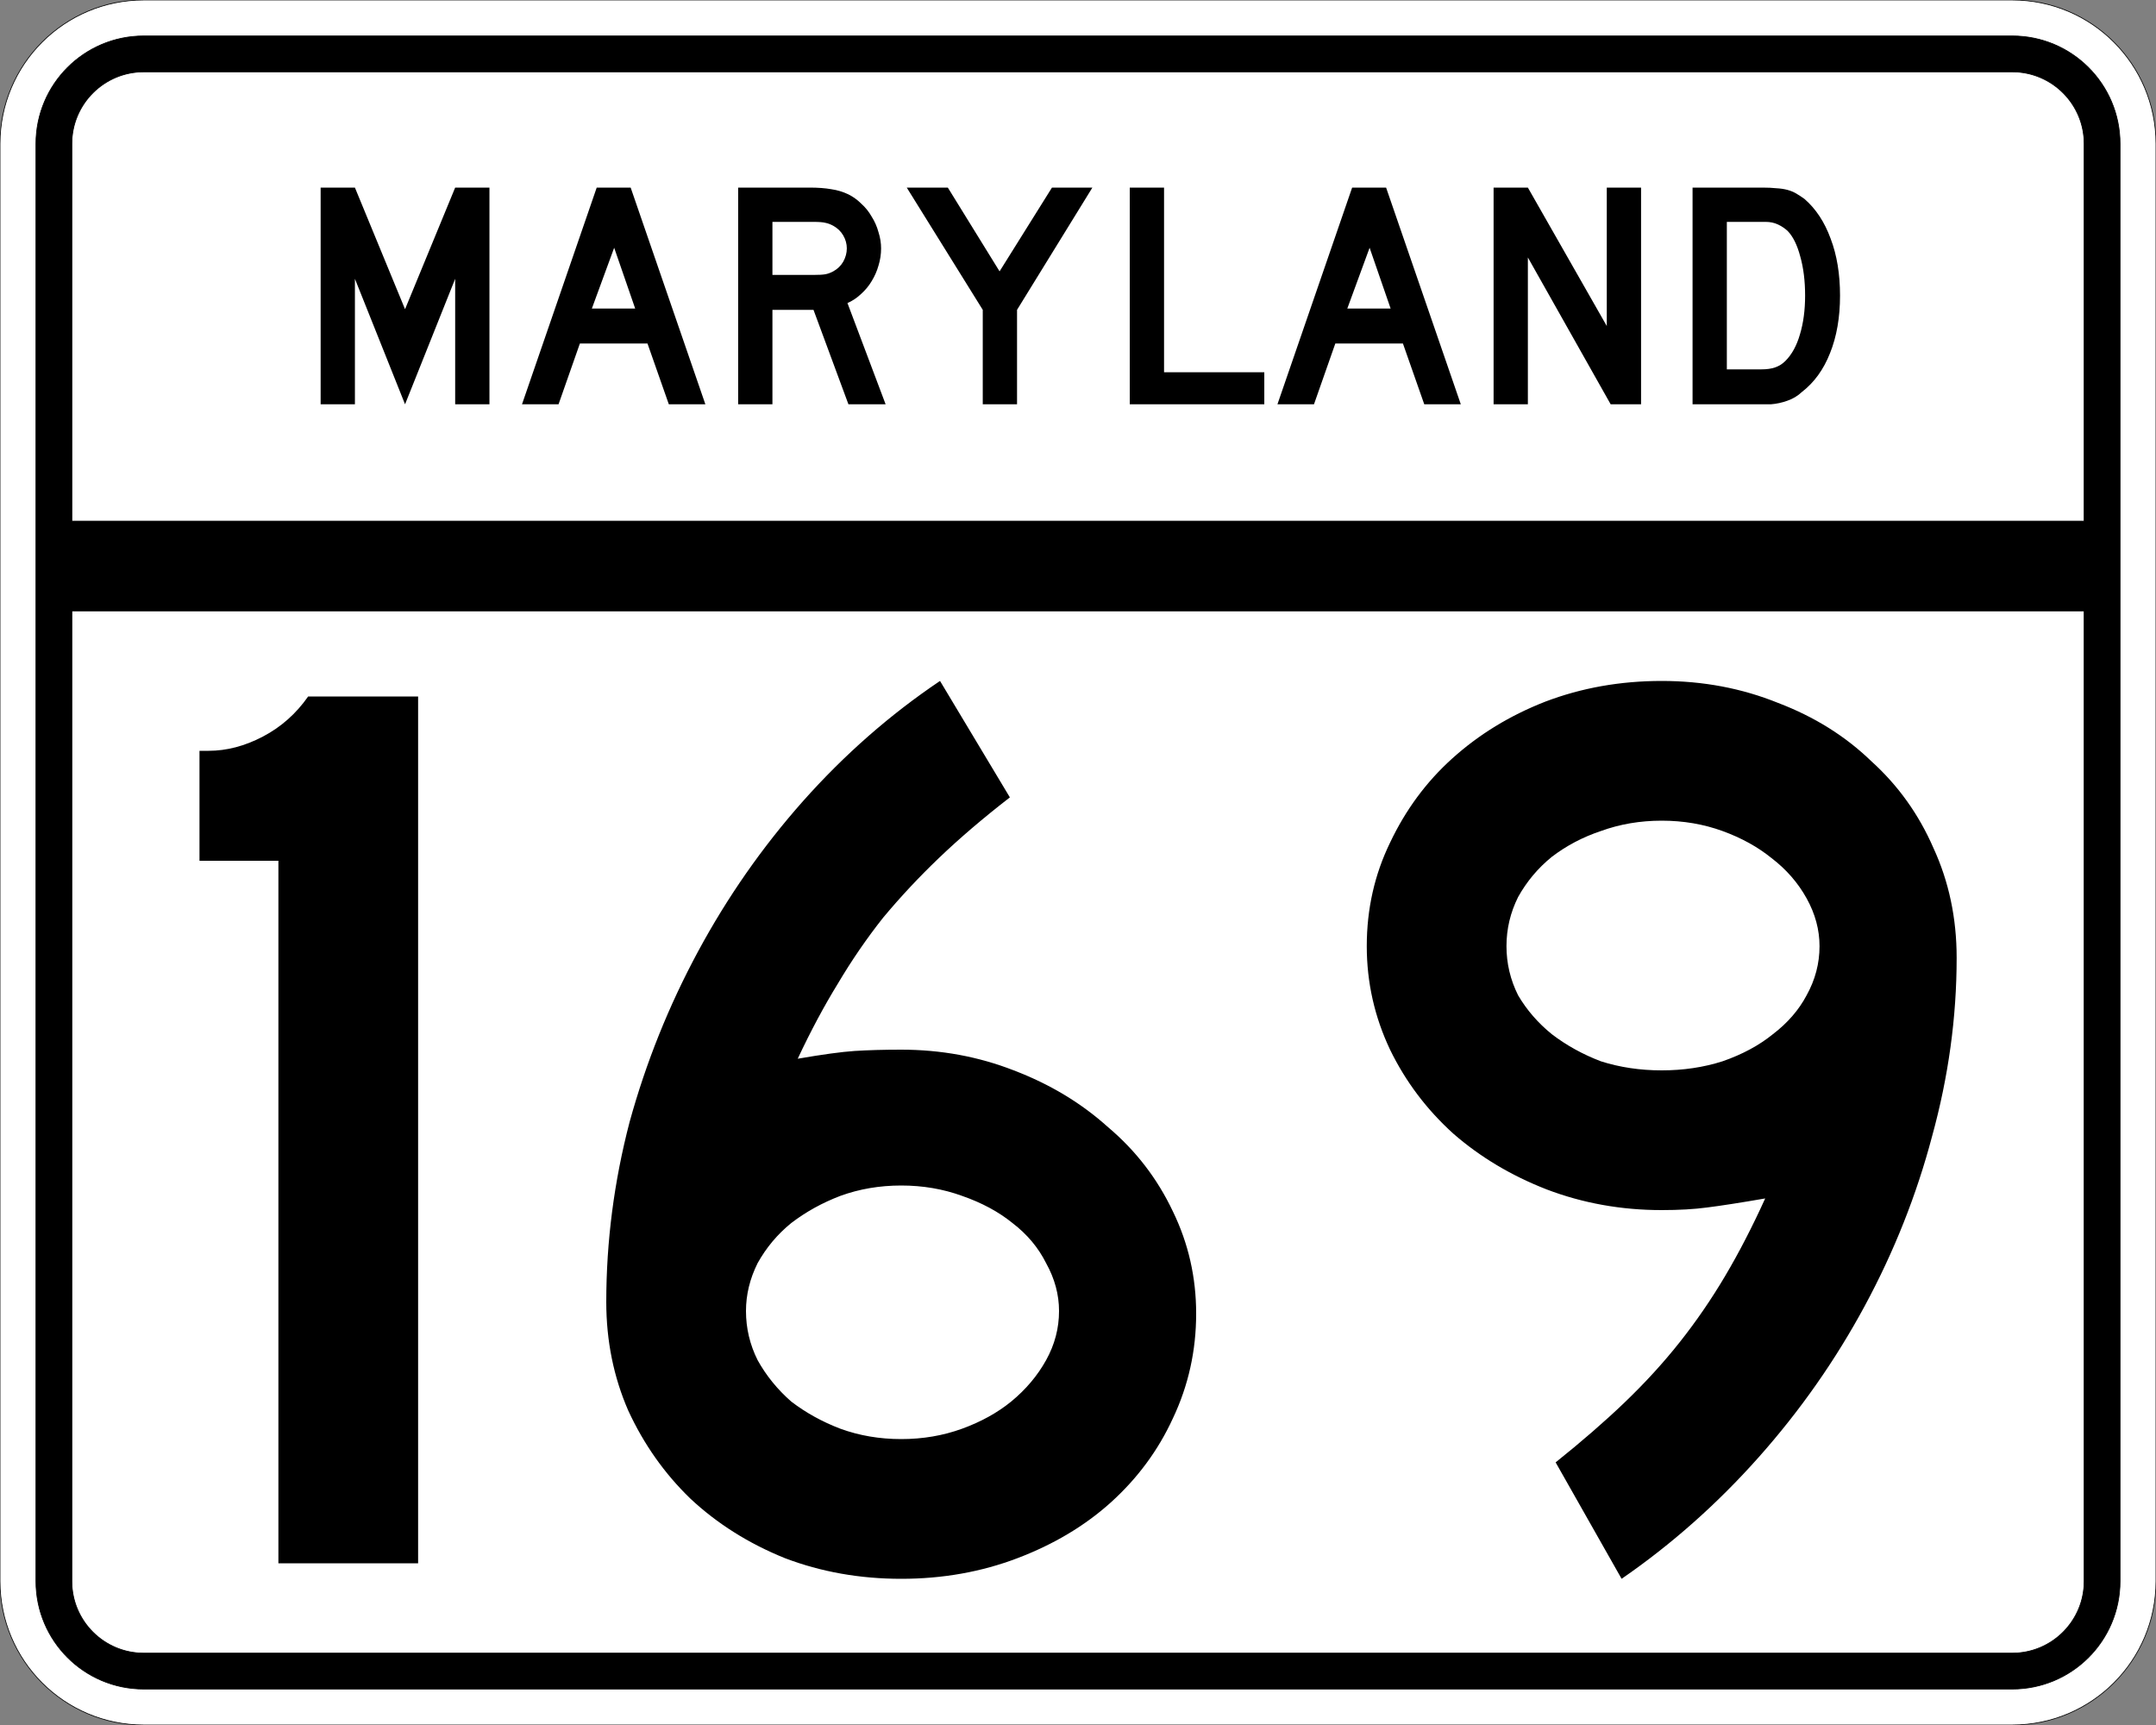
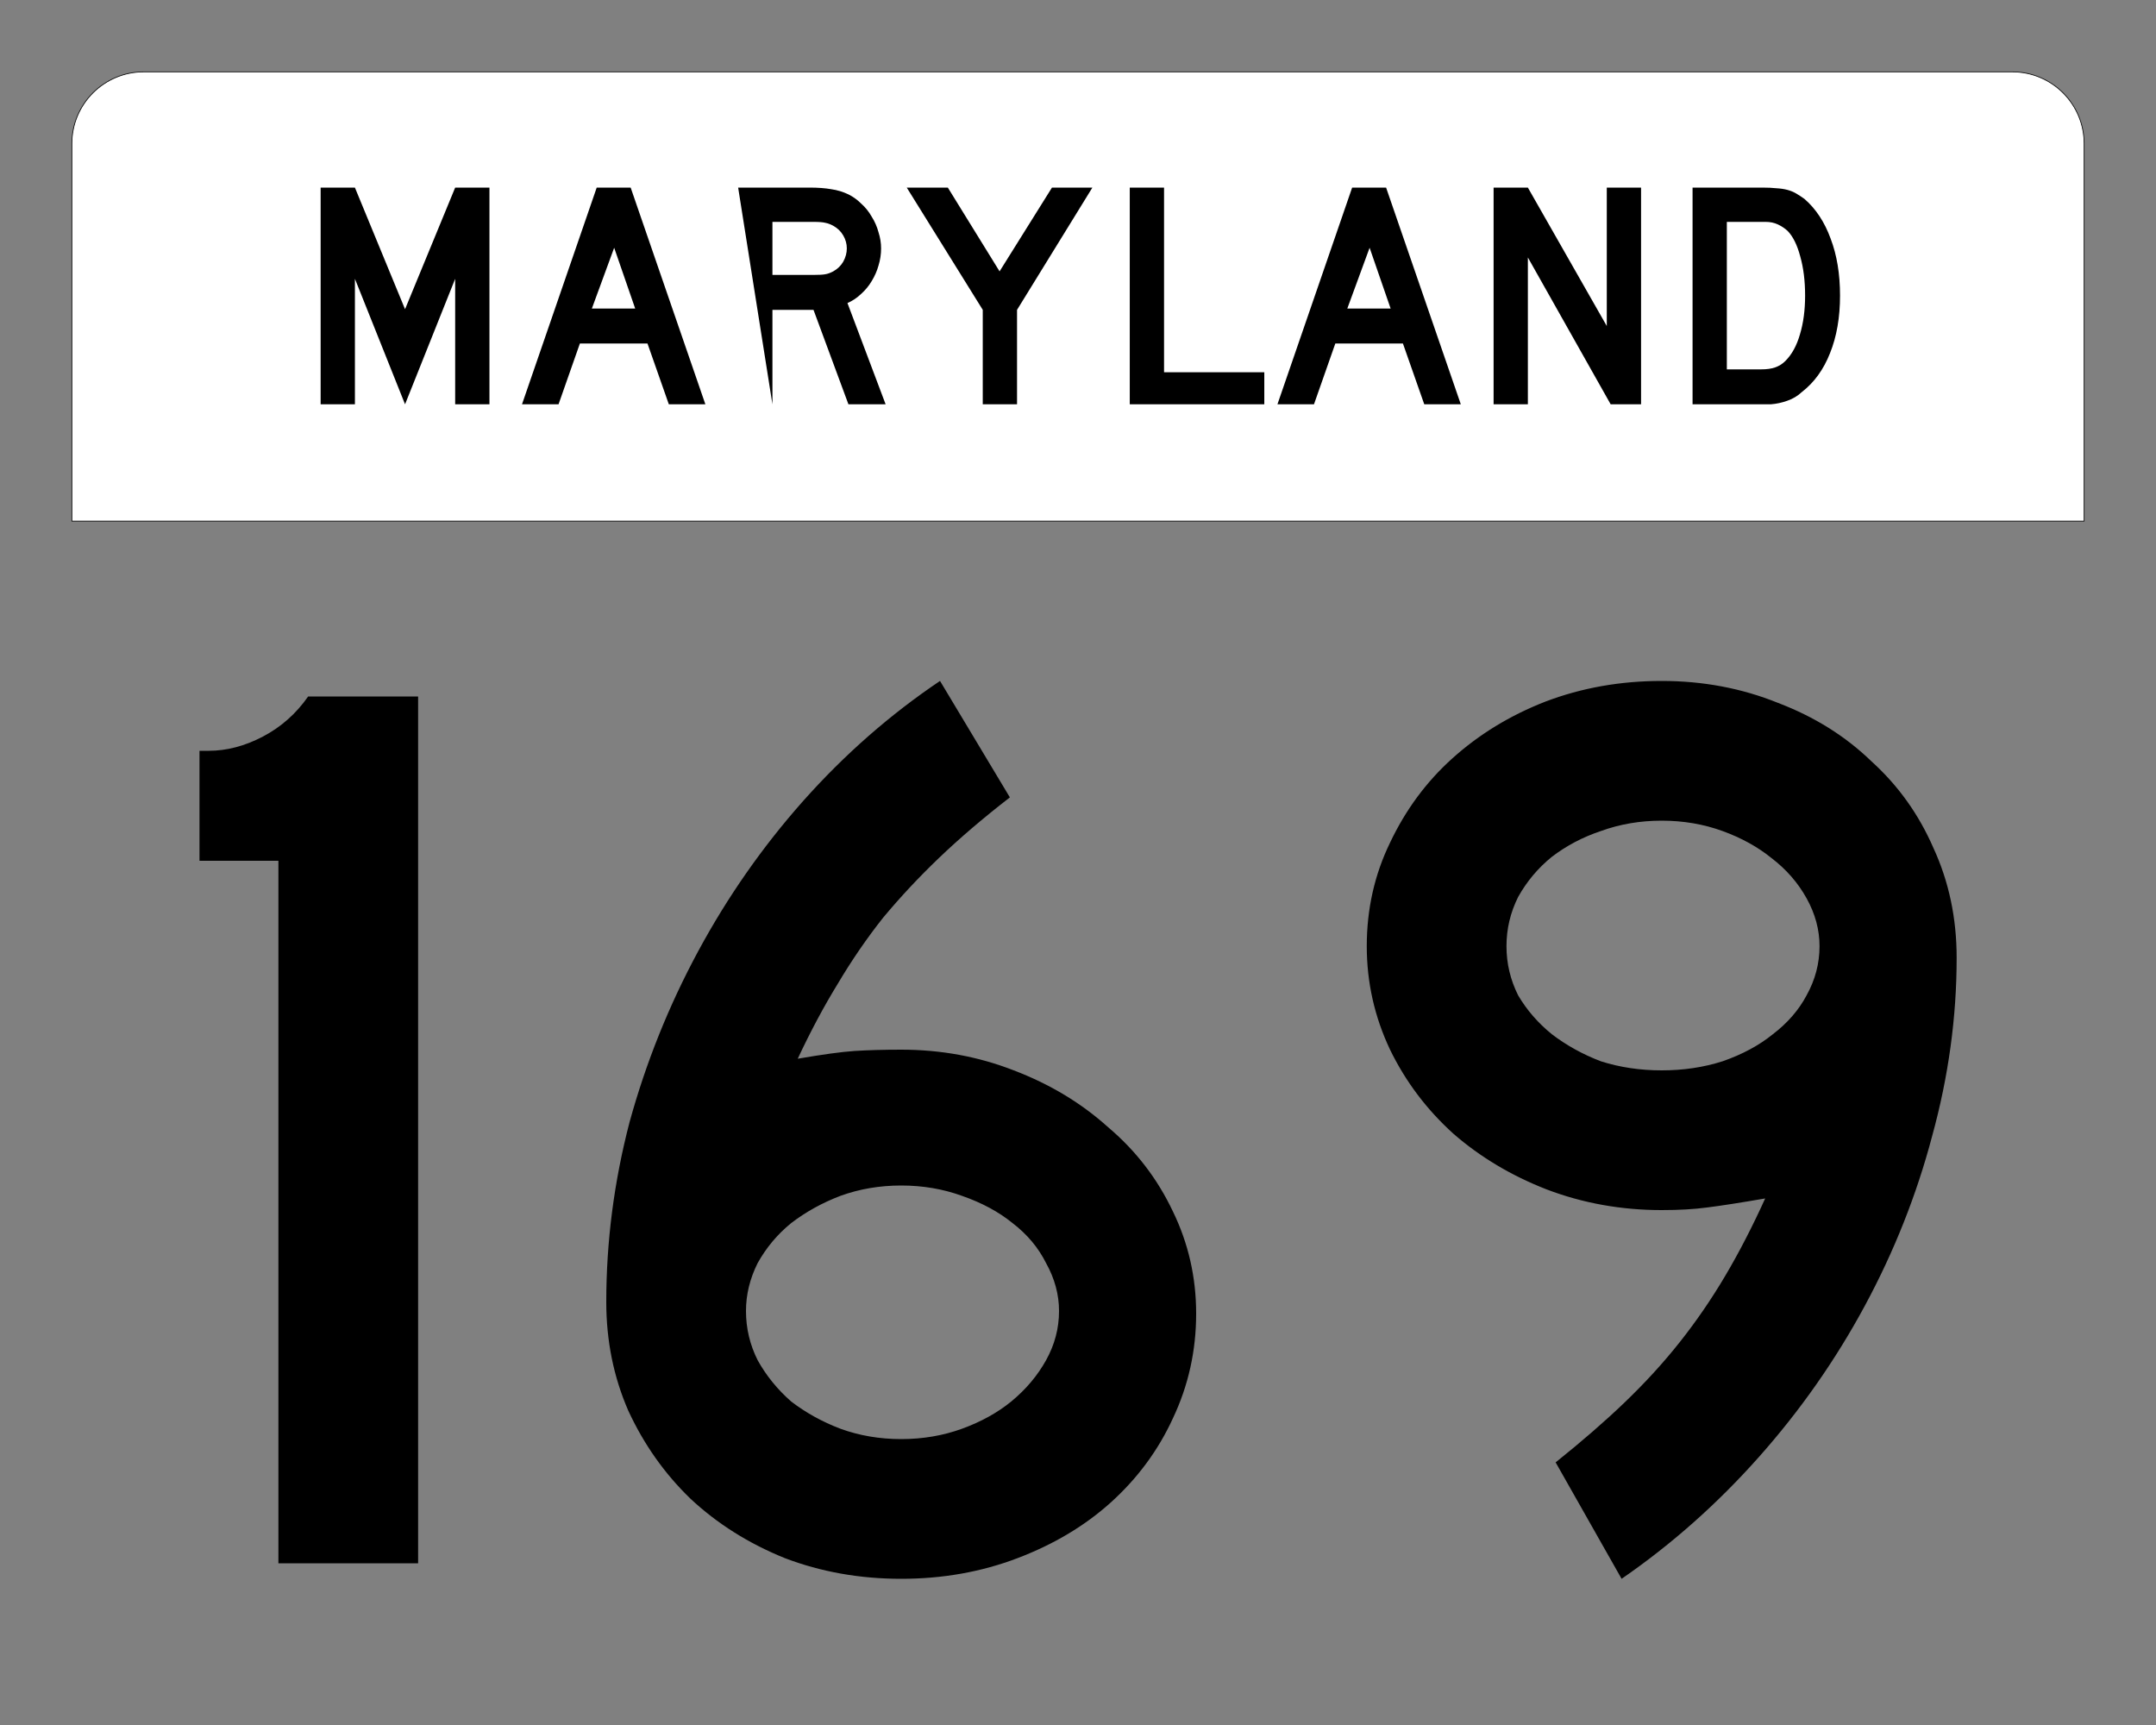
<svg xmlns="http://www.w3.org/2000/svg" version="1.0" width="3000" height="2400" id="svg2">
  <rect width="100%" height="100%" fill="#808080" stroke="none" />
  <defs id="defs4" />
  <g id="layer1" />
-   <path d="M 0,200 C -1.3526628e-014,89.543 89.543,2.0289942e-014 200,0 L 2800,0 C 2910.457,6.7633141e-015 3000,89.543 3000,200 L 3000,2200 C 3000,2310.457 2910.457,2400 2800,2400 L 200,2400 C 89.543,2400 1.3526628e-014,2310.457 0,2200 L 0,200 z " style="fill:#ffffff;fill-opacity:1;fill-rule:evenodd;stroke:#000000;stroke-width:1;stroke-linecap:butt;stroke-linejoin:miter;stroke-opacity:1" id="path1407" />
-   <path d="M 50,200 C 50,117.157 117.157,50 200,50 L 2800,50 C 2882.843,50 2950,117.157 2950,200 L 2950,2200 C 2950,2282.843 2882.843,2350 2800,2350 L 200,2350 C 117.157,2350 50,2282.843 50,2200 L 50,200 z " style="fill:#000000;fill-opacity:1;fill-rule:evenodd;stroke:#000000;stroke-width:1px;stroke-linecap:butt;stroke-linejoin:miter;stroke-opacity:1" id="path1341" />
  <path d="M 200,100 L 2800,100 C 2855.229,100 2900,144.772 2900,200 L 2900,725 L 100,725 L 100,200 C 100,144.772 144.772,100 200,100 z " style="fill:#ffffff;fill-opacity:1;fill-rule:evenodd;stroke:#000000;stroke-width:1px;stroke-linecap:butt;stroke-linejoin:miter;stroke-opacity:1" id="path10350" />
-   <path d="M 100,850 L 2900,850 L 2900,2200 C 2900,2255.229 2855.229,2300 2800,2300 L 200,2300 C 144.772,2300 100,2255.229 100,2200 L 100,850 z " style="fill:#ffffff;fill-opacity:1;fill-rule:evenodd;stroke:#000000;stroke-width:1px;stroke-linecap:butt;stroke-linejoin:miter;stroke-opacity:1" id="path1343" />
  <path d="M 387.389,2175 L 387.389,1197.6 L 277.589,1197.6 L 277.589,1044.6 L 290.189,1044.6 C 315.389,1044.601 340.589,1038.001 365.789,1024.8 C 390.989,1011.601 411.989,993.001 428.789,969 L 581.789,969 L 581.789,2175 L 387.389,2175 M 1664.405,1827.6 C 1664.404,1879.2 1653.604,1927.8 1632.005,1973.4 C 1611.604,2017.8 1582.804,2056.8 1545.605,2090.4 C 1509.604,2122.8 1466.404,2148.6 1416.005,2167.8 C 1365.604,2187 1311.604,2196.6 1254.005,2196.6 C 1196.404,2196.6 1142.404,2187 1092.005,2167.8 C 1041.604,2147.4 997.804,2119.8 960.605,2085 C 924.604,2050.2 895.805,2009.4 874.205,1962.6 C 853.805,1915.8 843.605,1865.4 843.605,1811.4 C 843.605,1727.4 854.405,1644.001 876.005,1561.2 C 898.805,1478.401 930.604,1399.201 971.405,1323.6 C 1012.204,1248.001 1060.804,1178.401 1117.205,1114.8 C 1174.804,1050.001 1238.404,994.201 1308.005,947.4 L 1405.205,1109.4 C 1368.004,1138.201 1335.004,1166.401 1306.205,1194 C 1278.604,1220.401 1252.804,1248.001 1228.805,1276.8 C 1206.004,1305.601 1185.004,1336.201 1165.805,1368.6 C 1146.604,1399.801 1128.004,1434.601 1110.005,1473 C 1144.804,1467.001 1171.204,1463.401 1189.205,1462.2 C 1208.404,1461.001 1230.004,1460.401 1254.005,1460.4 C 1309.204,1460.401 1361.404,1470.001 1410.605,1489.2 C 1461.004,1508.401 1504.804,1534.801 1542.005,1568.4 C 1580.404,1600.801 1610.404,1639.801 1632.005,1685.4 C 1653.604,1729.8 1664.404,1777.2 1664.405,1827.6 M 1473.605,1824 C 1473.604,1801.2 1467.604,1779 1455.605,1757.4 C 1444.804,1735.8 1429.204,1717.2 1408.805,1701.6 C 1389.604,1686.001 1366.204,1673.4 1338.605,1663.8 C 1312.204,1654.2 1284.004,1649.4 1254.005,1649.4 C 1224.004,1649.4 1195.804,1654.2 1169.405,1663.8 C 1144.204,1673.4 1121.404,1686.001 1101.005,1701.6 C 1081.804,1717.2 1066.204,1735.8 1054.205,1757.4 C 1043.404,1779 1038.004,1801.2 1038.005,1824 C 1038.004,1848 1043.404,1870.8 1054.205,1892.4 C 1066.204,1914 1081.804,1933.2 1101.005,1950 C 1121.404,1965.6 1144.204,1978.2 1169.405,1987.8 C 1195.804,1997.4 1224.004,2002.2 1254.005,2002.2 C 1284.004,2002.2 1312.204,1997.4 1338.605,1987.8 C 1365.004,1978.2 1387.804,1965.6 1407.005,1950 C 1427.404,1933.2 1443.604,1914 1455.605,1892.4 C 1467.604,1870.8 1473.604,1848 1473.605,1824 M 2722.608,1332.6 C 2722.607,1415.401 2711.207,1498.201 2688.408,1581 C 2666.807,1662.601 2635.607,1741.2 2594.808,1816.8 C 2554.007,1892.4 2504.807,1962.6 2447.208,2027.4 C 2389.607,2092.2 2326.007,2148.6 2256.408,2196.6 L 2164.608,2034.6 C 2200.607,2005.8 2232.407,1978.2 2260.008,1951.8 C 2288.807,1924.2 2314.607,1896 2337.408,1867.2 C 2360.207,1838.4 2381.207,1807.8 2400.408,1775.4 C 2419.607,1743 2438.207,1707.001 2456.208,1667.4 C 2421.407,1673.4 2394.407,1677.601 2375.208,1680 C 2357.207,1682.4 2336.207,1683.601 2312.208,1683.6 C 2255.807,1683.601 2202.407,1674.001 2152.008,1654.8 C 2102.807,1635.601 2059.608,1609.801 2022.408,1577.4 C 1985.208,1543.801 1955.808,1504.801 1934.208,1460.4 C 1912.608,1414.801 1901.808,1366.801 1901.808,1316.4 C 1901.808,1264.801 1912.608,1216.801 1934.208,1172.4 C 1955.808,1126.801 1984.608,1087.801 2020.608,1055.4 C 2057.807,1021.801 2101.008,995.401 2150.208,976.2 C 2200.607,957.001 2254.607,947.401 2312.208,947.4 C 2369.807,947.401 2423.807,957.601 2474.208,978 C 2524.607,997.201 2567.807,1024.201 2603.808,1059 C 2641.007,1092.601 2669.807,1132.801 2690.208,1179.6 C 2711.807,1226.401 2722.607,1277.401 2722.608,1332.6 M 2531.808,1316.4 C 2531.807,1293.601 2525.807,1271.401 2513.808,1249.8 C 2501.807,1228.201 2485.607,1209.601 2465.208,1194 C 2446.007,1178.401 2423.207,1165.801 2396.808,1156.2 C 2370.407,1146.601 2342.207,1141.801 2312.208,1141.8 C 2282.207,1141.801 2254.007,1146.601 2227.608,1156.2 C 2202.407,1164.601 2179.607,1176.601 2159.208,1192.2 C 2140.008,1207.801 2124.407,1226.401 2112.408,1248 C 2101.608,1269.601 2096.207,1292.401 2096.208,1316.4 C 2096.207,1340.401 2101.608,1363.201 2112.408,1384.8 C 2124.407,1405.201 2140.008,1423.201 2159.208,1438.8 C 2179.607,1454.401 2202.407,1467.001 2227.608,1476.6 C 2254.007,1485.001 2282.207,1489.201 2312.208,1489.2 C 2342.207,1489.201 2370.407,1485.001 2396.808,1476.6 C 2424.407,1467.001 2447.807,1454.401 2467.008,1438.8 C 2487.407,1423.201 2503.007,1405.201 2513.808,1384.8 C 2525.807,1363.201 2531.807,1340.401 2531.808,1316.4" style="font-size:1800px;font-style:normal;font-variant:normal;font-weight:normal;font-stretch:normal;text-align:center;line-height:100%;writing-mode:lr-tb;text-anchor:middle;fill:#000000;fill-opacity:1;stroke:none;stroke-width:1px;stroke-linecap:butt;stroke-linejoin:miter;stroke-opacity:1;font-family:Roadgeek 2005 Series D" id="text2908" />
-   <path d="M 633.356,562.5 L 633.356,387.9 L 563.606,562.5 L 493.856,387.9 L 493.856,562.5 L 446.156,562.5 L 446.156,261 L 493.856,261 L 563.606,430.2 L 633.356,261 L 681.056,261 L 681.056,562.5 L 633.356,562.5 M 930.645,562.5 L 900.945,477.9 L 806.895,477.9 L 777.195,562.5 L 726.345,562.5 L 830.295,261 L 877.545,261 L 981.495,562.5 L 930.645,562.5 M 854.595,344.7 L 823.545,429.3 L 883.845,429.3 L 854.595,344.7 M 1180.563,562.5 L 1131.963,431.1 L 1074.813,431.1 L 1074.813,562.5 L 1027.113,562.5 L 1027.113,261 L 1126.563,261 C 1138.263,261 1148.313,261.75 1156.713,263.25 C 1165.113,264.45 1173.063,266.85 1180.563,270.45 C 1187.163,273.75 1193.163,278.1 1198.563,283.5 C 1204.263,288.6 1209.063,294.6 1212.963,301.5 C 1217.163,308.1 1220.313,315.3 1222.413,323.1 C 1224.813,330.6 1226.013,338.1 1226.013,345.6 C 1226.013,353.7 1224.813,361.65 1222.413,369.45 C 1220.313,376.95 1217.163,384.15 1212.963,391.05 C 1209.063,397.65 1204.113,403.65 1198.113,409.05 C 1192.413,414.45 1186.113,418.65 1179.213,421.65 L 1232.313,562.5 L 1180.563,562.5 M 1178.313,345.6 C 1178.313,339.3 1176.663,333.3 1173.363,327.6 C 1170.063,321.9 1165.413,317.4 1159.413,314.1 C 1155.513,312 1151.913,310.65 1148.613,310.05 C 1145.313,309.15 1139.763,308.7 1131.963,308.7 L 1074.813,308.7 L 1074.813,382.5 L 1131.963,382.5 C 1139.463,382.5 1144.863,382.2 1148.163,381.6 C 1151.763,381 1155.513,379.65 1159.413,377.55 C 1165.413,374.25 1170.063,369.75 1173.363,364.05 C 1176.663,358.05 1178.313,351.9 1178.313,345.6 M 1415.175,431.1 L 1415.175,562.5 L 1367.475,562.5 L 1367.475,431.1 L 1261.725,261 L 1318.875,261 L 1390.875,377.55 L 1463.775,261 L 1520.025,261 L 1415.175,431.1 M 1572.035,562.5 L 1572.035,261 L 1619.735,261 L 1619.735,517.95 L 1759.235,517.95 L 1759.235,562.5 L 1572.035,562.5 M 1981.816,562.5 L 1952.116,477.9 L 1858.066,477.9 L 1828.366,562.5 L 1777.516,562.5 L 1881.466,261 L 1928.716,261 L 2032.666,562.5 L 1981.816,562.5 M 1905.766,344.7 L 1874.716,429.3 L 1935.016,429.3 L 1905.766,344.7 M 2241.185,562.5 L 2125.985,358.2 L 2125.985,562.5 L 2078.285,562.5 L 2078.285,261 L 2125.985,261 L 2235.785,453.6 L 2235.785,261 L 2283.485,261 L 2283.485,562.5 L 2241.185,562.5 M 2560.341,411.3 C 2560.34,441.6 2555.69,468.3 2546.391,491.4 C 2537.39,514.2 2524.34,532.2 2507.241,545.4 C 2501.54,550.8 2494.79,554.85 2486.991,557.55 C 2479.49,560.25 2471.84,561.9 2464.041,562.5 L 2446.941,562.5 L 2355.141,562.5 L 2355.141,261 L 2452.341,261 C 2459.84,261 2466.291,261.3 2471.691,261.9 C 2477.39,262.2 2482.49,262.95 2486.991,264.15 C 2491.49,265.35 2495.54,267 2499.141,269.1 C 2502.74,271.2 2506.64,273.75 2510.841,276.75 C 2526.74,290.55 2538.89,309 2547.291,332.1 C 2555.99,354.9 2560.34,381.3 2560.341,411.3 M 2511.741,411.3 C 2511.74,390.9 2509.49,372.75 2504.991,356.85 C 2500.79,340.95 2494.94,329.1 2487.441,321.3 C 2483.541,317.7 2479.041,314.7 2473.941,312.3 C 2468.84,309.9 2463.14,308.7 2456.841,308.7 L 2402.841,308.7 L 2402.841,513.9 L 2450.541,513.9 C 2458.34,513.9 2464.791,513 2469.891,511.2 C 2475.291,509.4 2480.09,506.4 2484.291,502.2 C 2493.291,493.2 2500.04,480.9 2504.541,465.3 C 2509.34,449.4 2511.74,431.4 2511.741,411.3" style="font-size:450px;font-style:normal;font-variant:normal;font-weight:normal;font-stretch:normal;text-align:center;line-height:125%;writing-mode:lr-tb;text-anchor:middle;fill:#000000;fill-opacity:1;stroke:none;stroke-width:1px;stroke-linecap:butt;stroke-linejoin:miter;stroke-opacity:1;font-family:Roadgeek 2005 Series D" id="text2947" />
+   <path d="M 633.356,562.5 L 633.356,387.9 L 563.606,562.5 L 493.856,387.9 L 493.856,562.5 L 446.156,562.5 L 446.156,261 L 493.856,261 L 563.606,430.2 L 633.356,261 L 681.056,261 L 681.056,562.5 L 633.356,562.5 M 930.645,562.5 L 900.945,477.9 L 806.895,477.9 L 777.195,562.5 L 726.345,562.5 L 830.295,261 L 877.545,261 L 981.495,562.5 L 930.645,562.5 M 854.595,344.7 L 823.545,429.3 L 883.845,429.3 L 854.595,344.7 M 1180.563,562.5 L 1131.963,431.1 L 1074.813,431.1 L 1074.813,562.5 L 1027.113,261 L 1126.563,261 C 1138.263,261 1148.313,261.75 1156.713,263.25 C 1165.113,264.45 1173.063,266.85 1180.563,270.45 C 1187.163,273.75 1193.163,278.1 1198.563,283.5 C 1204.263,288.6 1209.063,294.6 1212.963,301.5 C 1217.163,308.1 1220.313,315.3 1222.413,323.1 C 1224.813,330.6 1226.013,338.1 1226.013,345.6 C 1226.013,353.7 1224.813,361.65 1222.413,369.45 C 1220.313,376.95 1217.163,384.15 1212.963,391.05 C 1209.063,397.65 1204.113,403.65 1198.113,409.05 C 1192.413,414.45 1186.113,418.65 1179.213,421.65 L 1232.313,562.5 L 1180.563,562.5 M 1178.313,345.6 C 1178.313,339.3 1176.663,333.3 1173.363,327.6 C 1170.063,321.9 1165.413,317.4 1159.413,314.1 C 1155.513,312 1151.913,310.65 1148.613,310.05 C 1145.313,309.15 1139.763,308.7 1131.963,308.7 L 1074.813,308.7 L 1074.813,382.5 L 1131.963,382.5 C 1139.463,382.5 1144.863,382.2 1148.163,381.6 C 1151.763,381 1155.513,379.65 1159.413,377.55 C 1165.413,374.25 1170.063,369.75 1173.363,364.05 C 1176.663,358.05 1178.313,351.9 1178.313,345.6 M 1415.175,431.1 L 1415.175,562.5 L 1367.475,562.5 L 1367.475,431.1 L 1261.725,261 L 1318.875,261 L 1390.875,377.55 L 1463.775,261 L 1520.025,261 L 1415.175,431.1 M 1572.035,562.5 L 1572.035,261 L 1619.735,261 L 1619.735,517.95 L 1759.235,517.95 L 1759.235,562.5 L 1572.035,562.5 M 1981.816,562.5 L 1952.116,477.9 L 1858.066,477.9 L 1828.366,562.5 L 1777.516,562.5 L 1881.466,261 L 1928.716,261 L 2032.666,562.5 L 1981.816,562.5 M 1905.766,344.7 L 1874.716,429.3 L 1935.016,429.3 L 1905.766,344.7 M 2241.185,562.5 L 2125.985,358.2 L 2125.985,562.5 L 2078.285,562.5 L 2078.285,261 L 2125.985,261 L 2235.785,453.6 L 2235.785,261 L 2283.485,261 L 2283.485,562.5 L 2241.185,562.5 M 2560.341,411.3 C 2560.34,441.6 2555.69,468.3 2546.391,491.4 C 2537.39,514.2 2524.34,532.2 2507.241,545.4 C 2501.54,550.8 2494.79,554.85 2486.991,557.55 C 2479.49,560.25 2471.84,561.9 2464.041,562.5 L 2446.941,562.5 L 2355.141,562.5 L 2355.141,261 L 2452.341,261 C 2459.84,261 2466.291,261.3 2471.691,261.9 C 2477.39,262.2 2482.49,262.95 2486.991,264.15 C 2491.49,265.35 2495.54,267 2499.141,269.1 C 2502.74,271.2 2506.64,273.75 2510.841,276.75 C 2526.74,290.55 2538.89,309 2547.291,332.1 C 2555.99,354.9 2560.34,381.3 2560.341,411.3 M 2511.741,411.3 C 2511.74,390.9 2509.49,372.75 2504.991,356.85 C 2500.79,340.95 2494.94,329.1 2487.441,321.3 C 2483.541,317.7 2479.041,314.7 2473.941,312.3 C 2468.84,309.9 2463.14,308.7 2456.841,308.7 L 2402.841,308.7 L 2402.841,513.9 L 2450.541,513.9 C 2458.34,513.9 2464.791,513 2469.891,511.2 C 2475.291,509.4 2480.09,506.4 2484.291,502.2 C 2493.291,493.2 2500.04,480.9 2504.541,465.3 C 2509.34,449.4 2511.74,431.4 2511.741,411.3" style="font-size:450px;font-style:normal;font-variant:normal;font-weight:normal;font-stretch:normal;text-align:center;line-height:125%;writing-mode:lr-tb;text-anchor:middle;fill:#000000;fill-opacity:1;stroke:none;stroke-width:1px;stroke-linecap:butt;stroke-linejoin:miter;stroke-opacity:1;font-family:Roadgeek 2005 Series D" id="text2947" />
</svg>